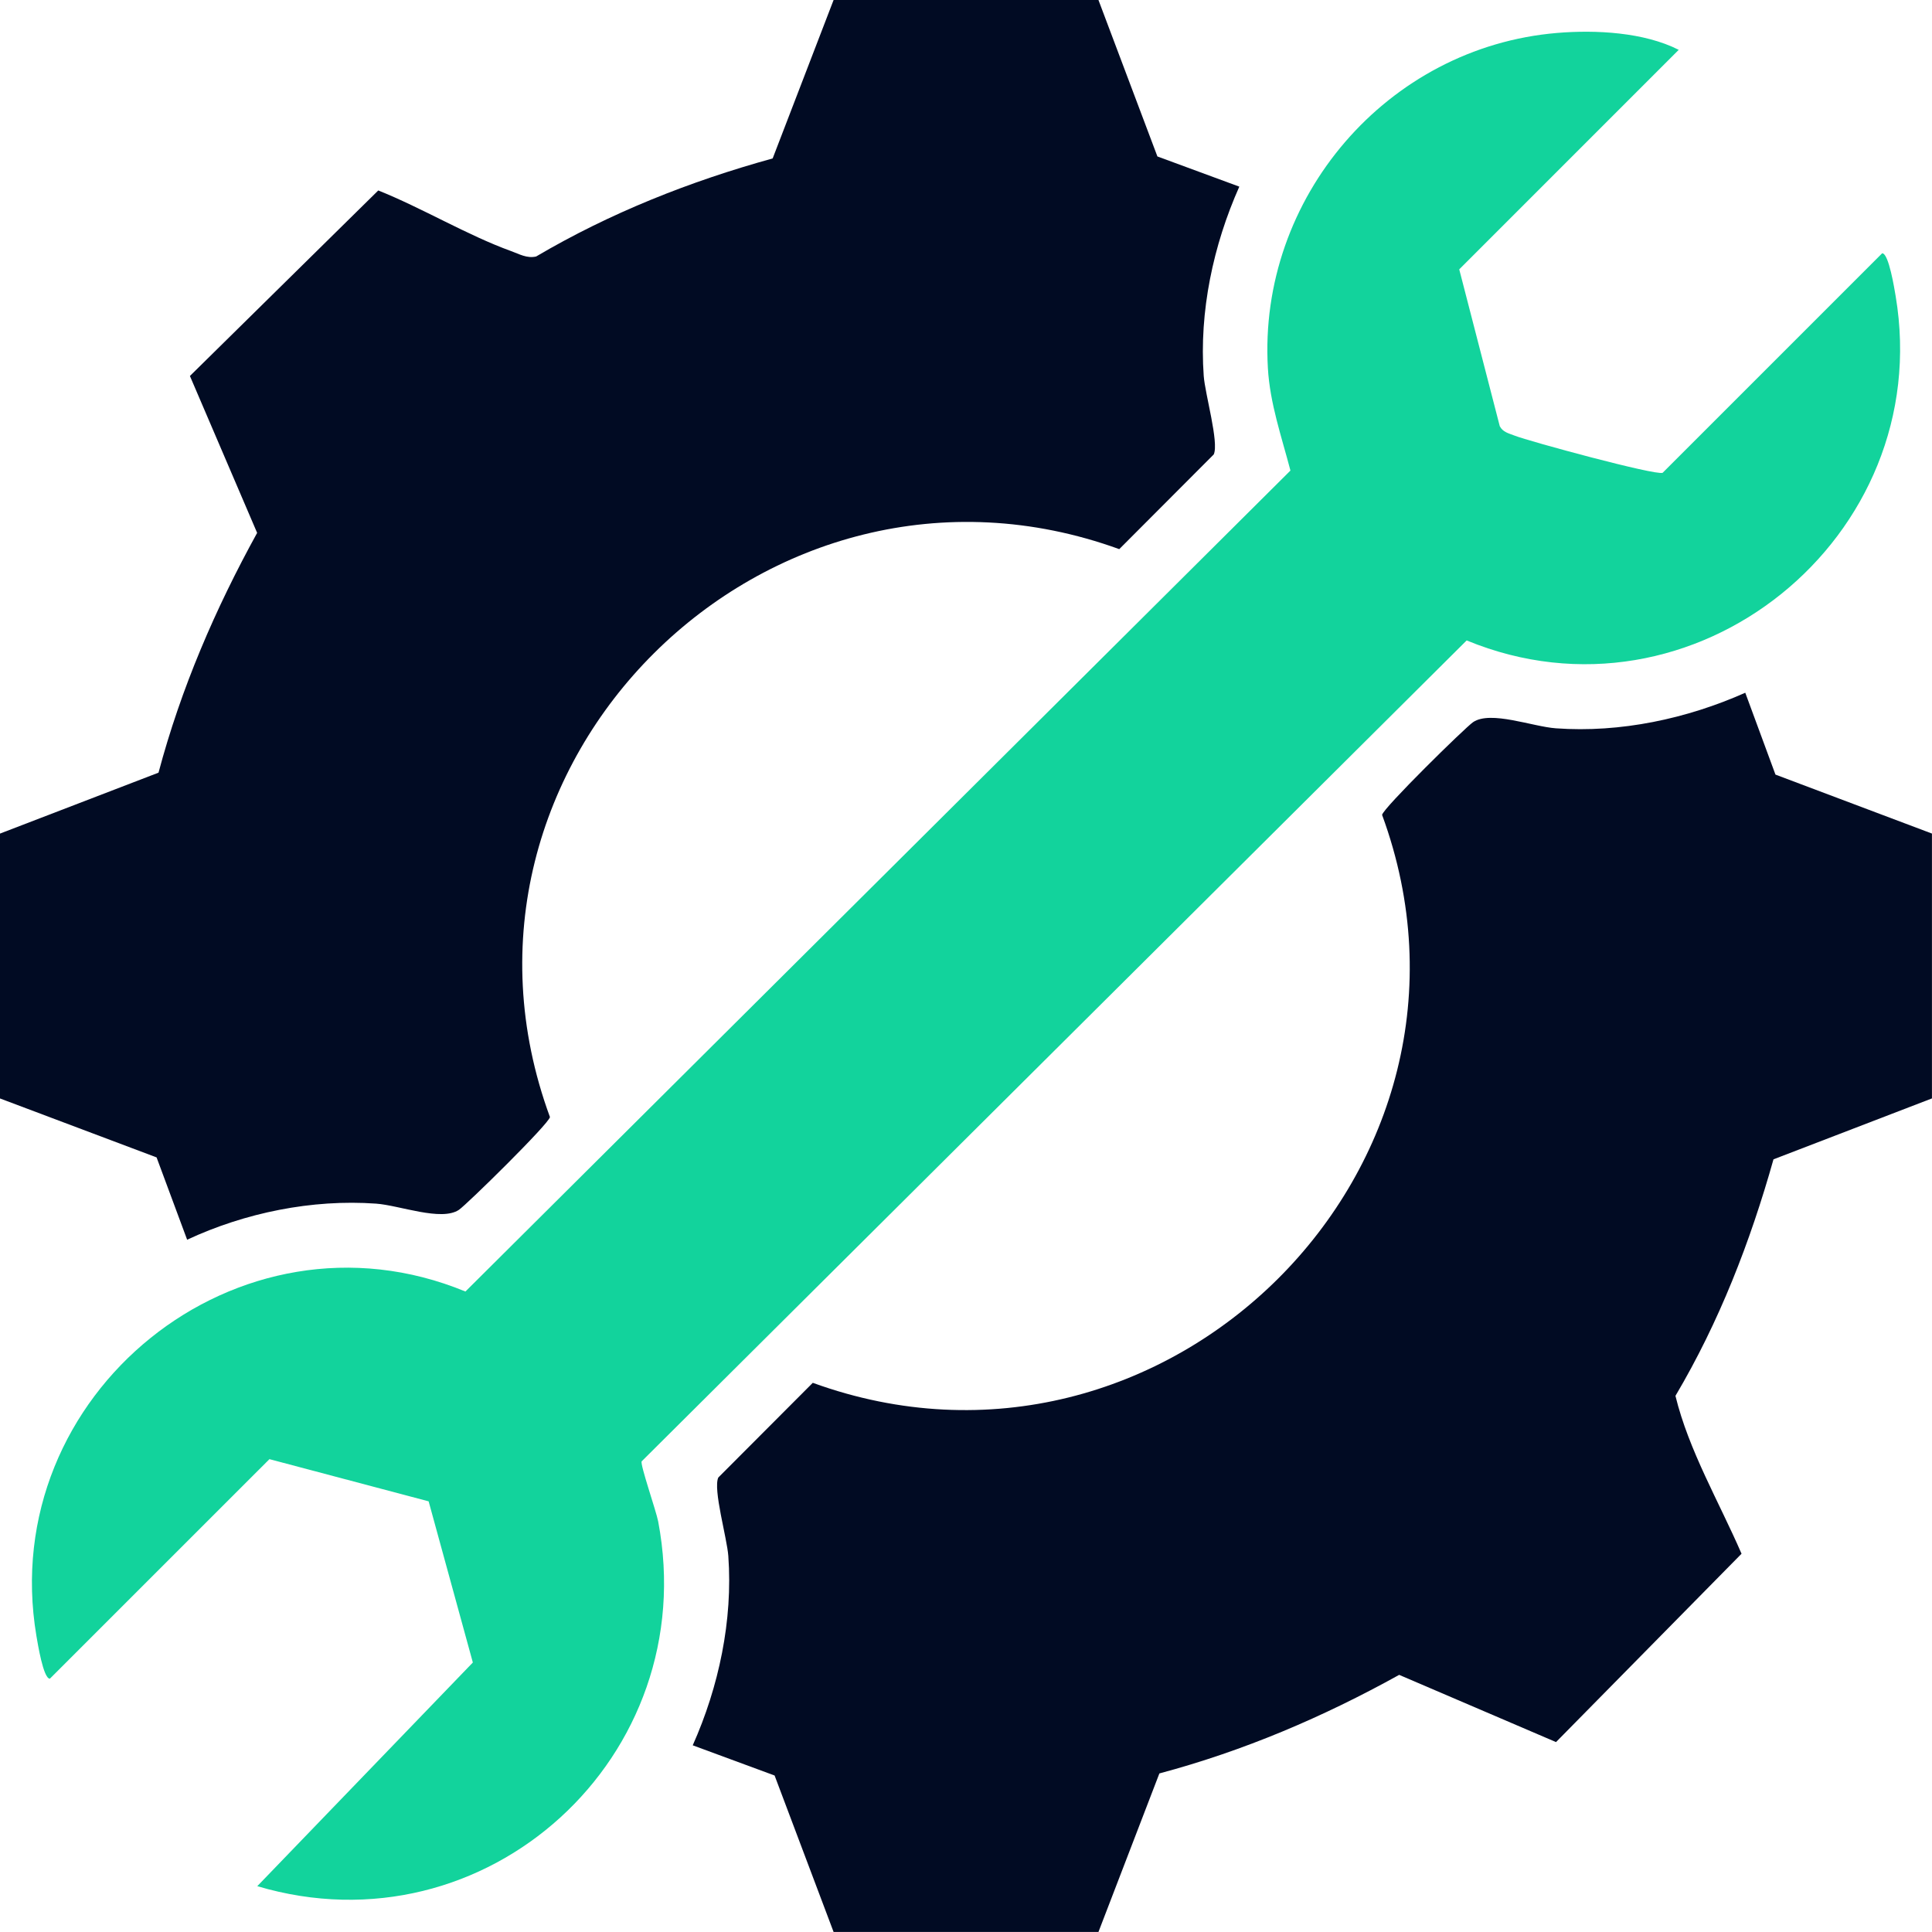
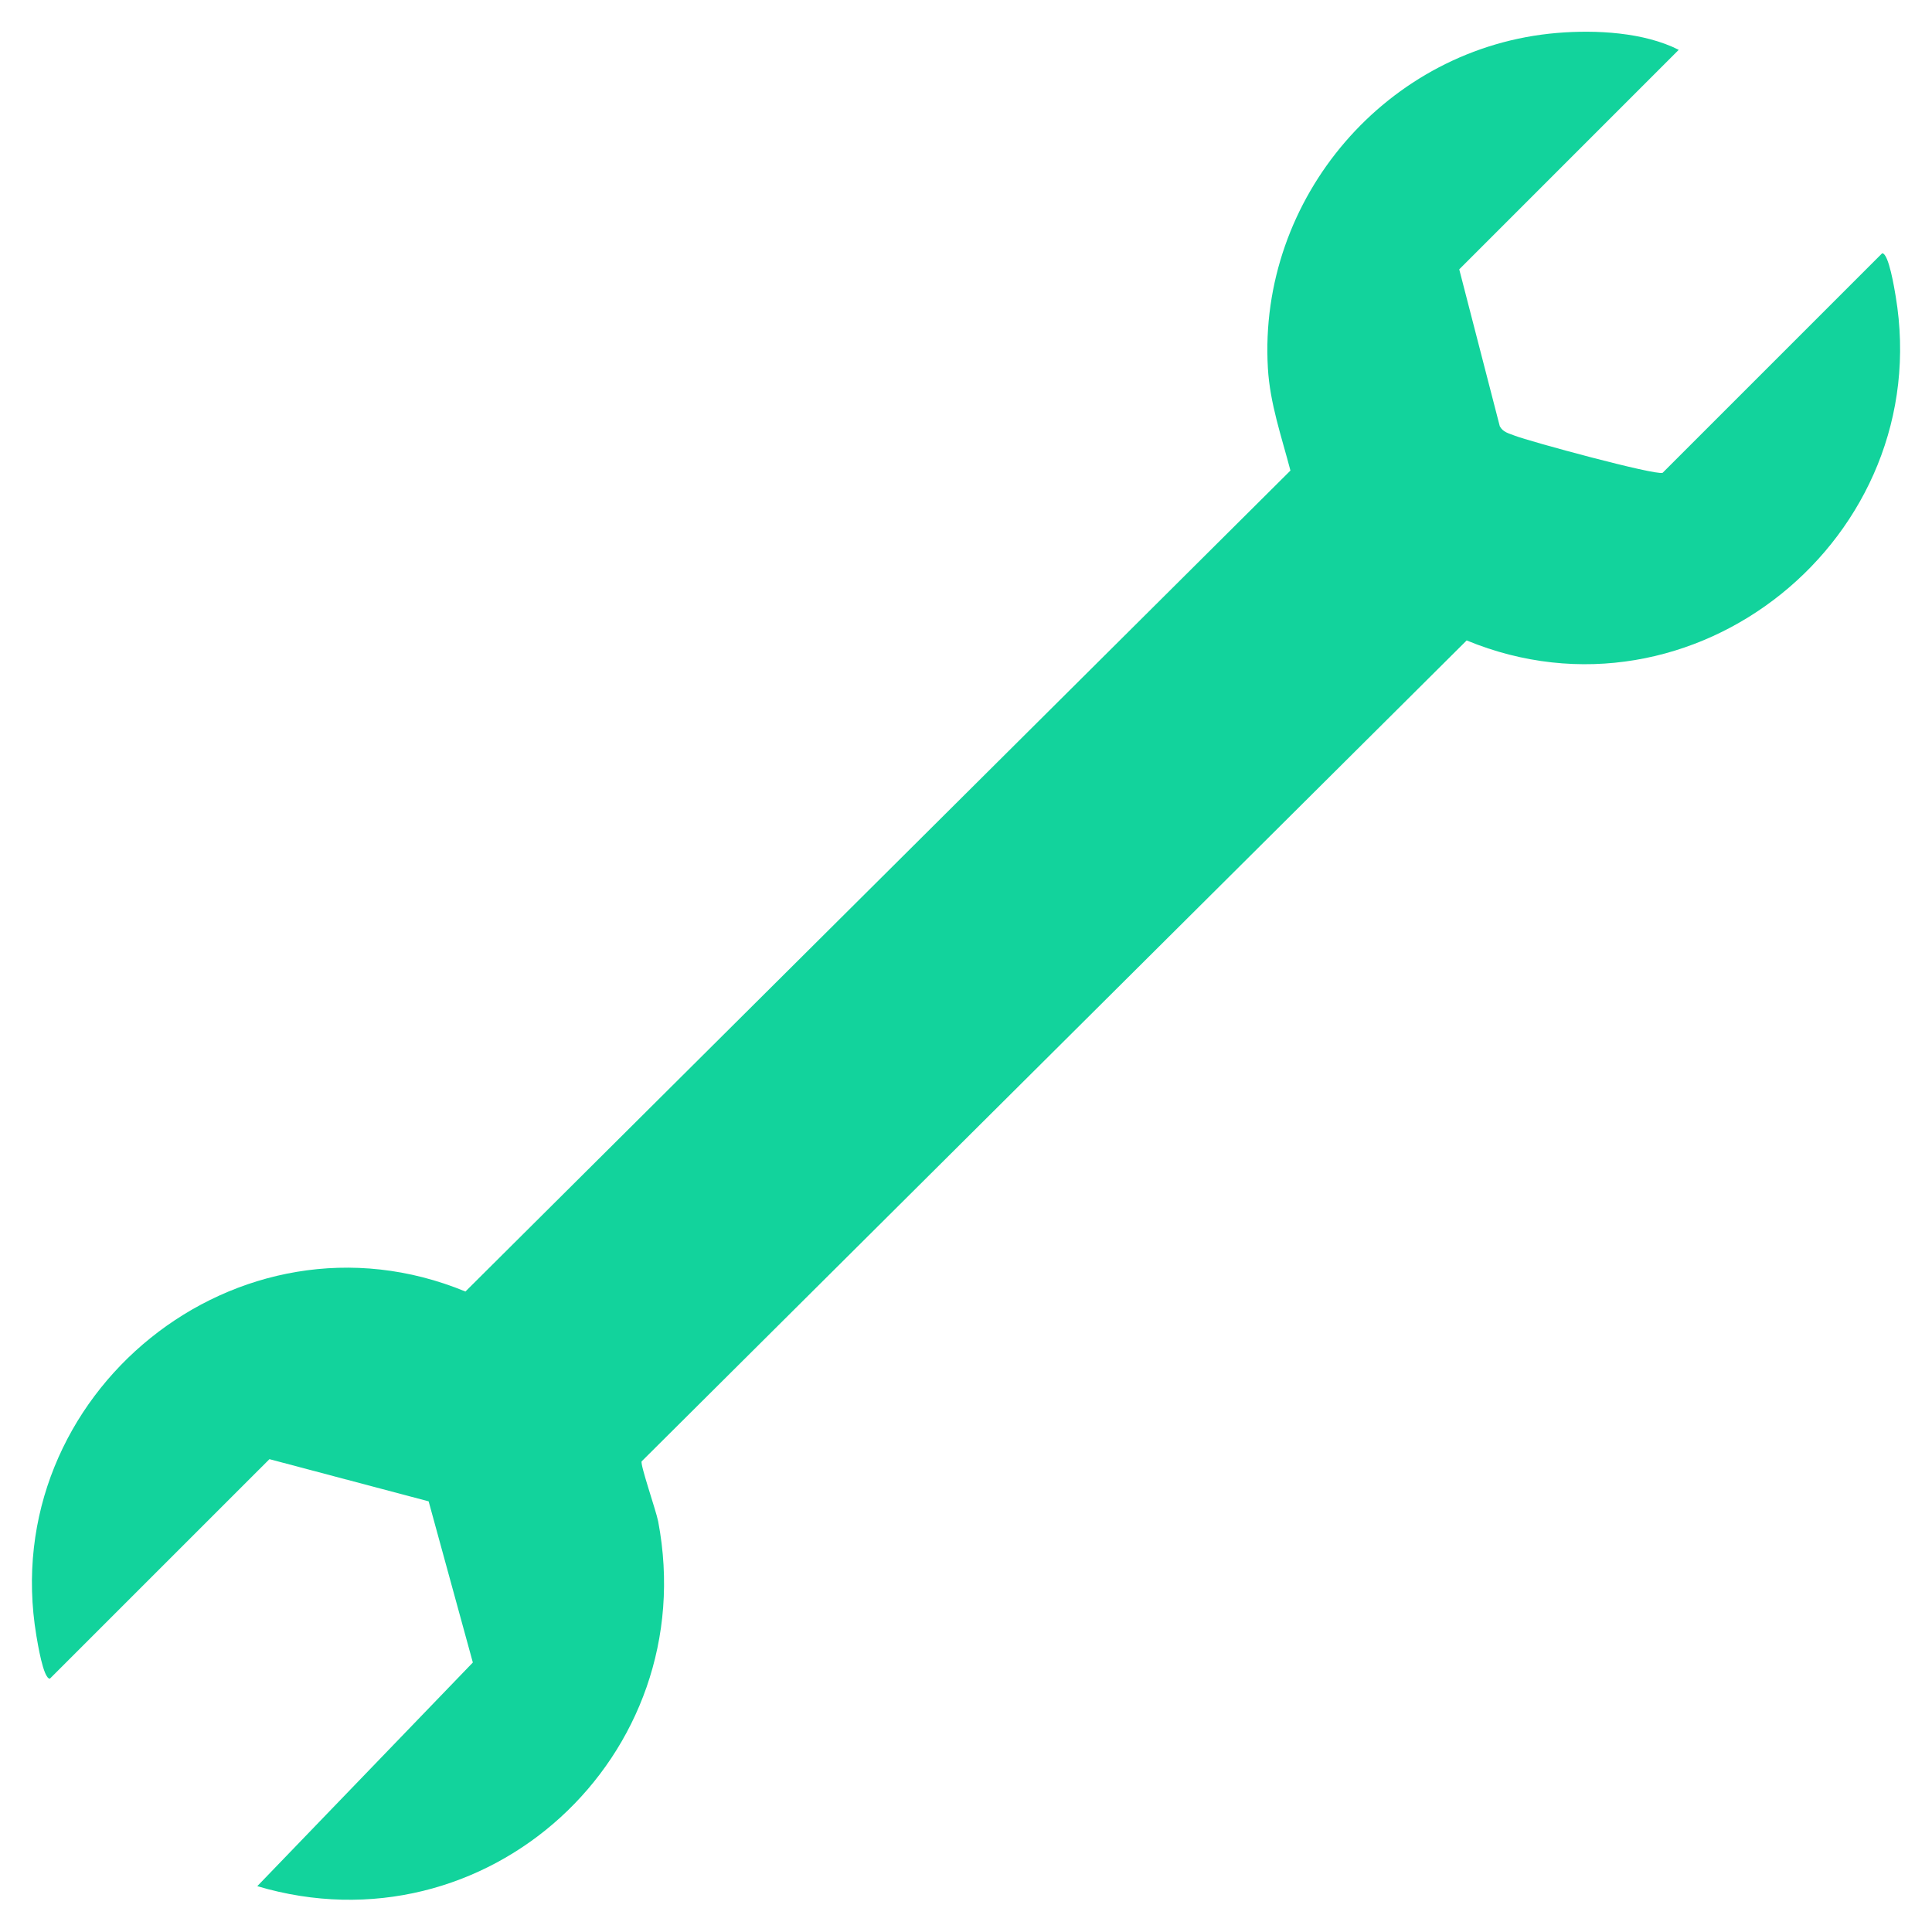
<svg xmlns="http://www.w3.org/2000/svg" width="43" height="43" viewBox="0 0 43 43" fill="none">
  <g clip-path="url(#clip0_100_971)">
-     <path d="M24.448 0L25.76 3.482L27.583 4.154C27.002 5.458 26.688 6.934 26.791 8.367C26.819 8.765 27.135 9.851 27.014 10.114L24.911 12.222C17.082 9.383 9.358 17.017 12.24 24.862C12.224 25.006 10.391 26.807 10.214 26.927C9.823 27.19 8.891 26.826 8.37 26.789C6.946 26.687 5.452 26.992 4.165 27.592L3.485 25.76L0 24.448V18.553L3.528 17.197C4.027 15.323 4.791 13.552 5.723 11.86L4.227 8.368L8.419 4.239C9.387 4.625 10.41 5.24 11.374 5.588C11.556 5.654 11.728 5.756 11.932 5.709C13.578 4.74 15.355 4.035 17.197 3.526L18.553 0H24.448Z" fill="#010B23" />
-     <path d="M42.999 18.552V24.447L39.472 25.803C38.954 27.643 38.264 29.423 37.29 31.067C37.584 32.278 38.264 33.433 38.761 34.581L34.632 38.773L31.141 37.277C29.445 38.217 27.683 38.969 25.804 39.471L24.448 42.999H18.553L17.24 39.517L15.418 38.845C15.999 37.541 16.313 36.065 16.21 34.632C16.182 34.234 15.866 33.148 15.987 32.885L18.09 30.777C25.919 33.622 33.64 25.975 30.761 18.137C30.777 17.993 32.61 16.192 32.787 16.072C33.178 15.809 34.11 16.173 34.631 16.21C36.065 16.313 37.541 15.998 38.844 15.418L39.516 17.24L42.998 18.552H42.999Z" fill="#010B23" />
    <path d="M34.658 0.733C35.518 0.661 36.591 0.717 37.363 1.109L32.478 5.995L33.38 9.486C33.451 9.621 33.582 9.645 33.709 9.695C34.027 9.821 36.848 10.587 37.005 10.523L41.891 5.637C42.038 5.637 42.164 6.431 42.191 6.59C43.092 11.96 37.692 16.337 32.643 14.254L14.281 32.525C14.245 32.598 14.605 33.631 14.649 33.863C15.641 39.093 10.825 43.495 5.726 41.98L10.524 37.002L9.54 33.415L5.997 32.476L1.11 37.362C0.963 37.362 0.838 36.568 0.81 36.408C-0.092 31.031 5.307 26.66 10.359 28.745L28.721 10.473C28.525 9.724 28.264 8.978 28.219 8.194C27.998 4.405 30.874 1.049 34.658 0.733Z" fill="#12D39C" />
  </g>
  <defs>
    <clipPath id="clip0_100_971">
      <rect width="43" height="43" fill="white" />
    </clipPath>
  </defs>
</svg>